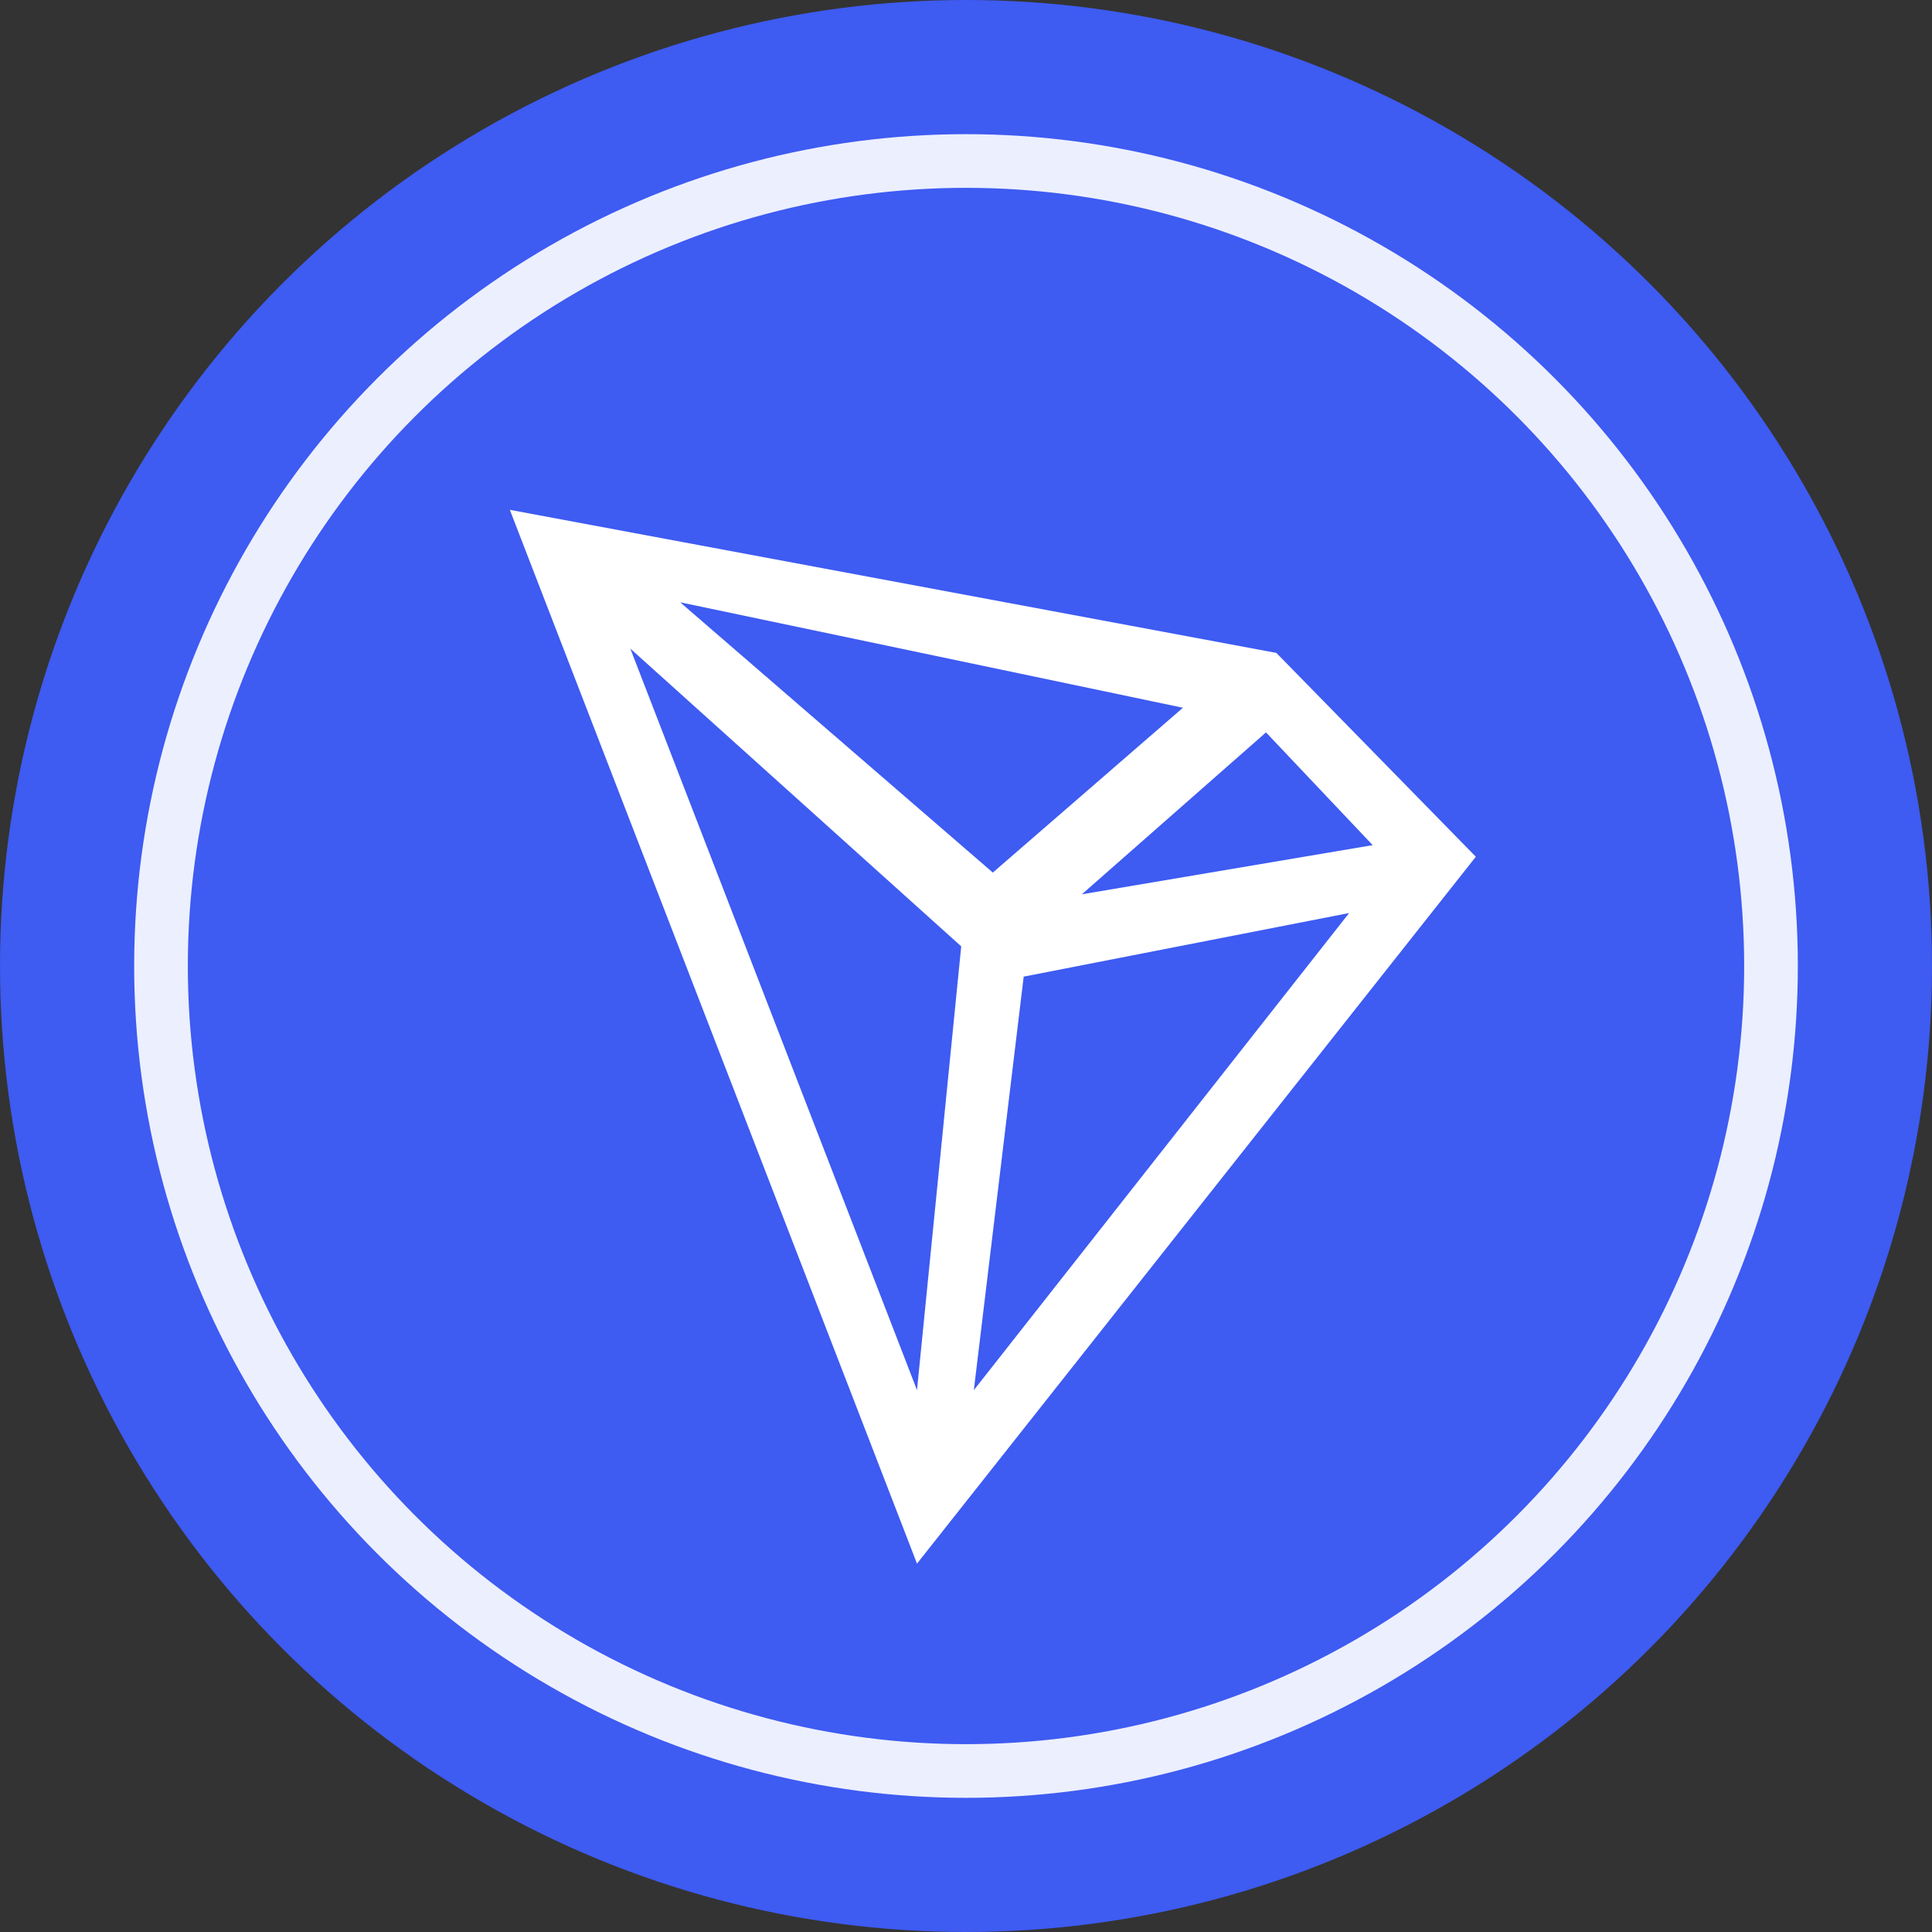
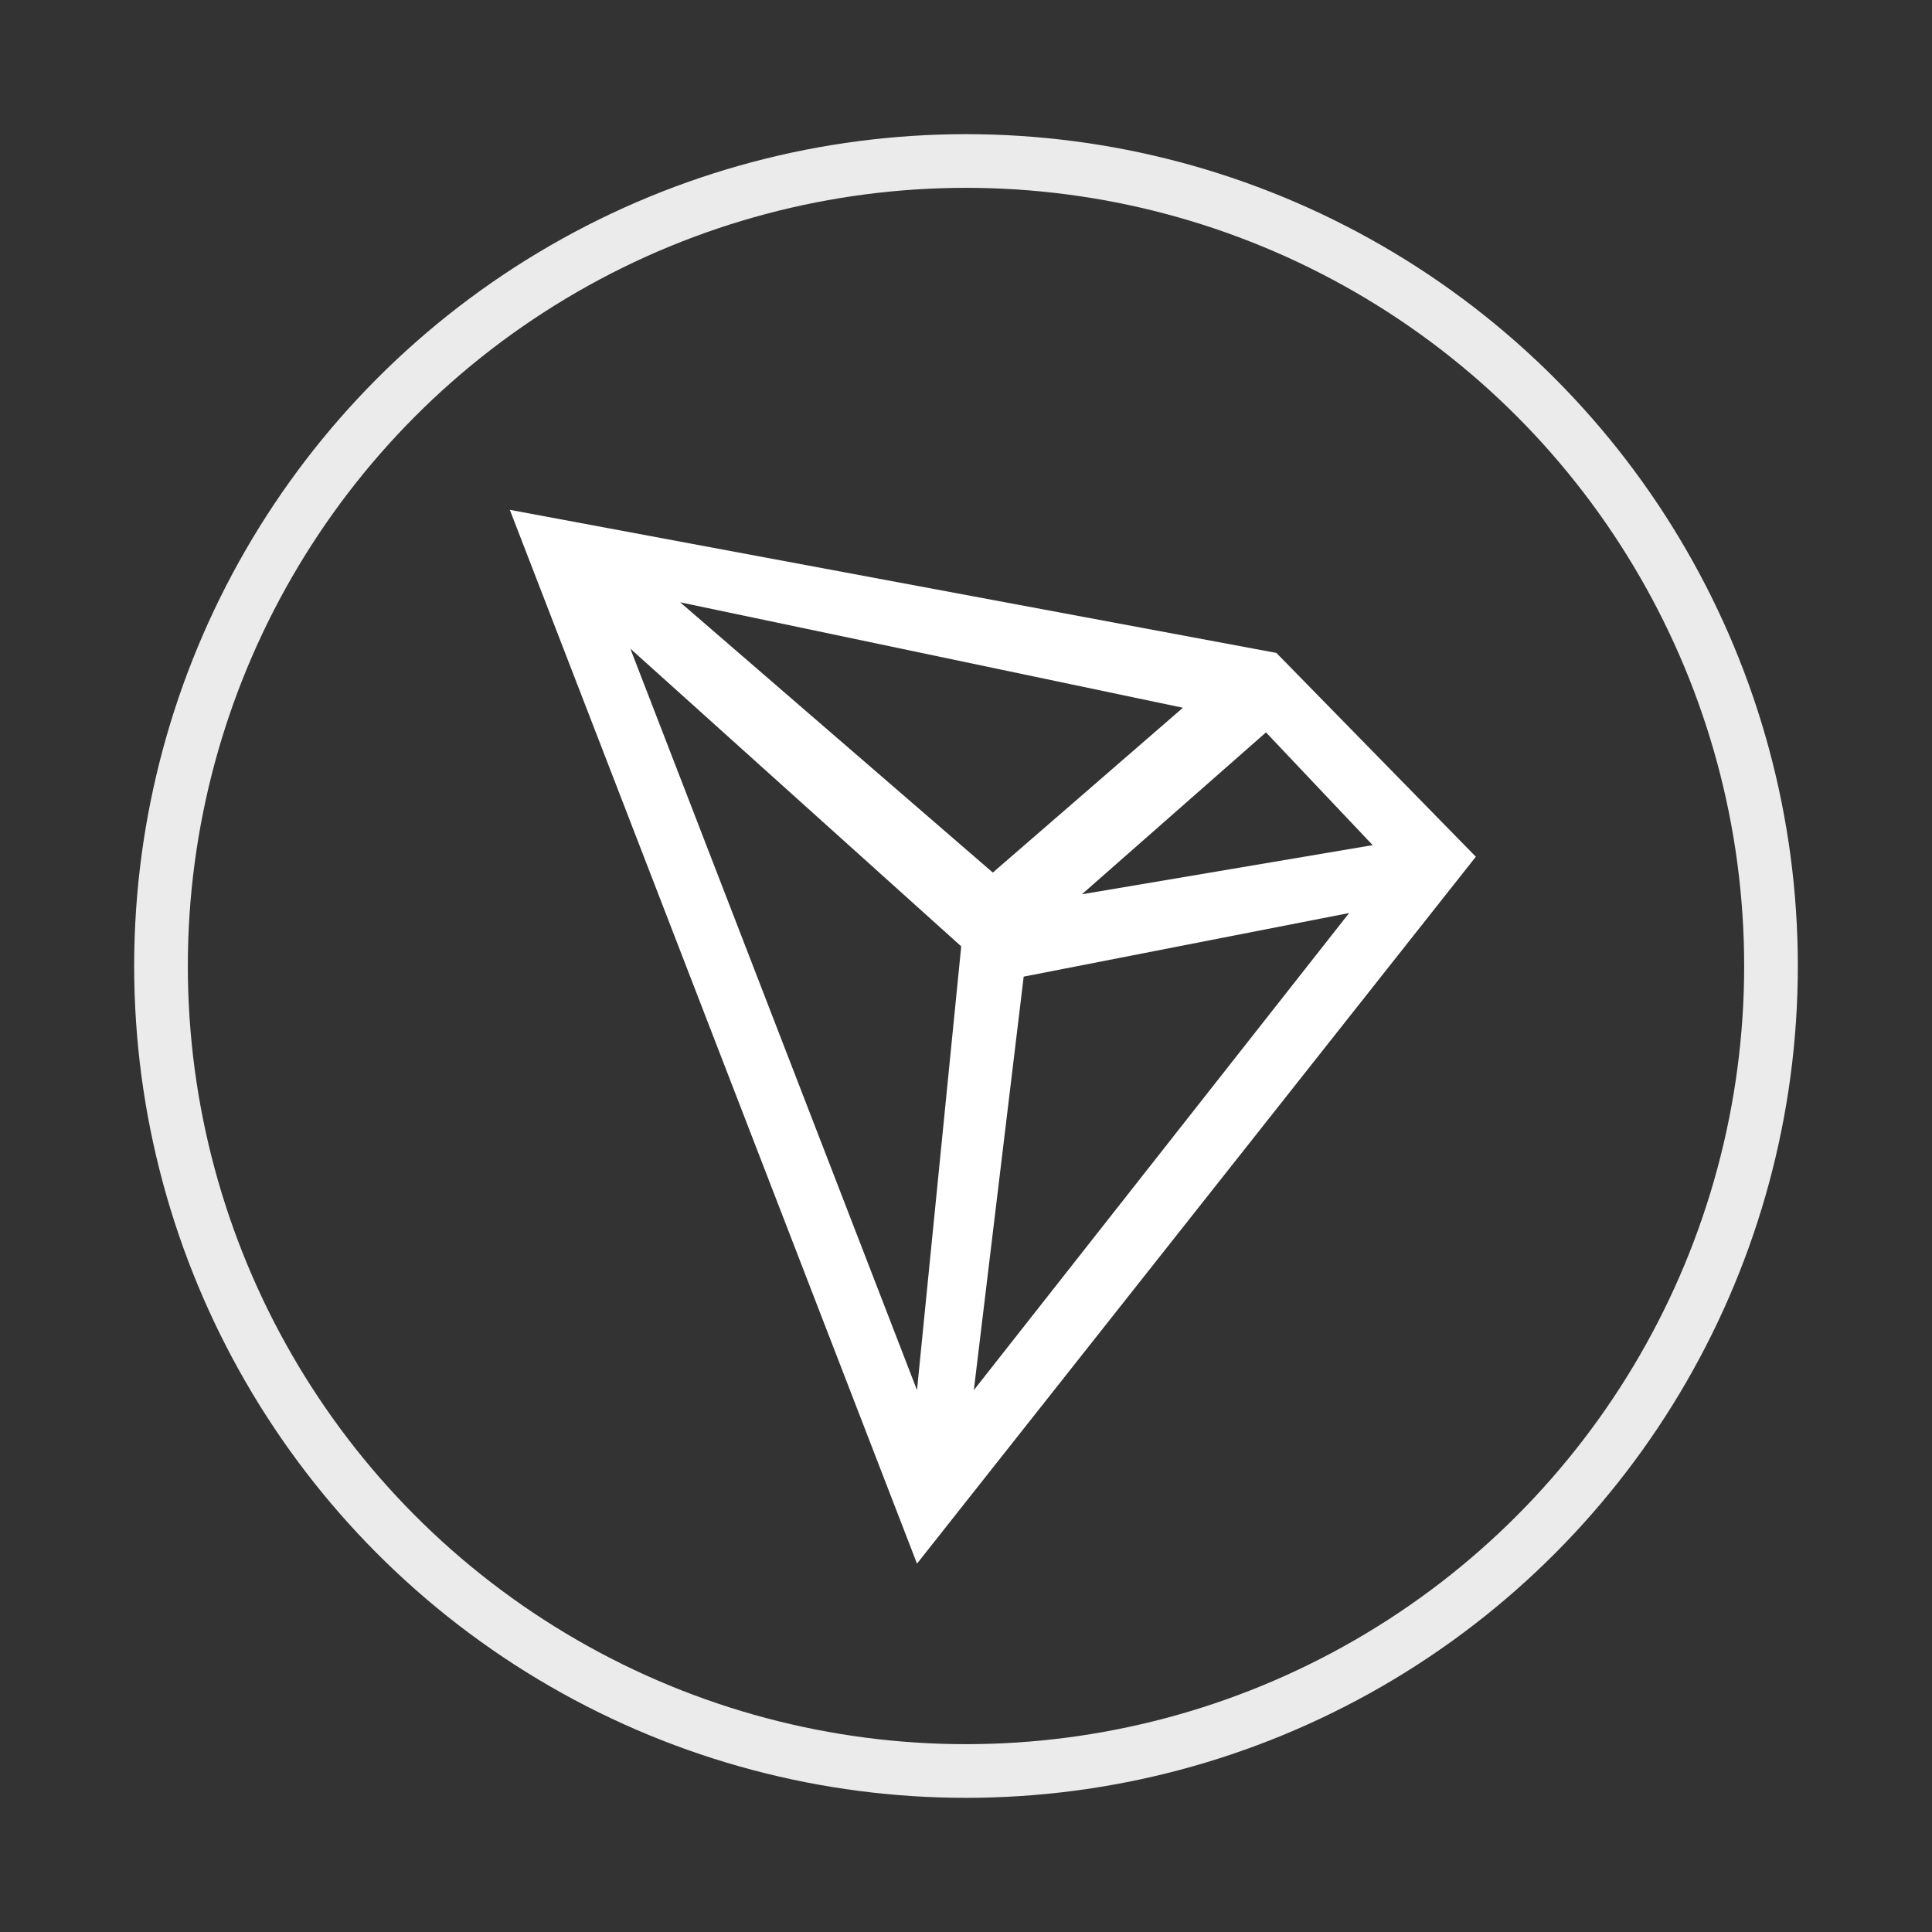
<svg xmlns="http://www.w3.org/2000/svg" width="36" height="36" viewBox="0 0 36 36" fill="none">
  <rect x="0" y="0" width="36" height="36" fill="#333333" stroke="none" />
-   <circle cx="18" cy="18" r="18" fill="#3E5BF2" />
  <circle opacity="0.9" cx="18" cy="18" r="15" stroke="white" />
  <path fill-rule="evenodd" clip-rule="evenodd" d="M23.783 12.166L9.5 9.5L17.087 29.136L27.5 15.964L23.783 12.166ZM25.578 15.748L20.159 16.664L23.59 13.647L25.578 15.748ZM18.5 16.259L22.042 13.188L12.674 11.223L18.5 16.259ZM17.087 25.903L11.745 12.086L17.911 17.634L17.087 25.903ZM19.075 18.198L18.146 25.903L25.139 17.013L19.075 18.198Z" fill="white" />
</svg>